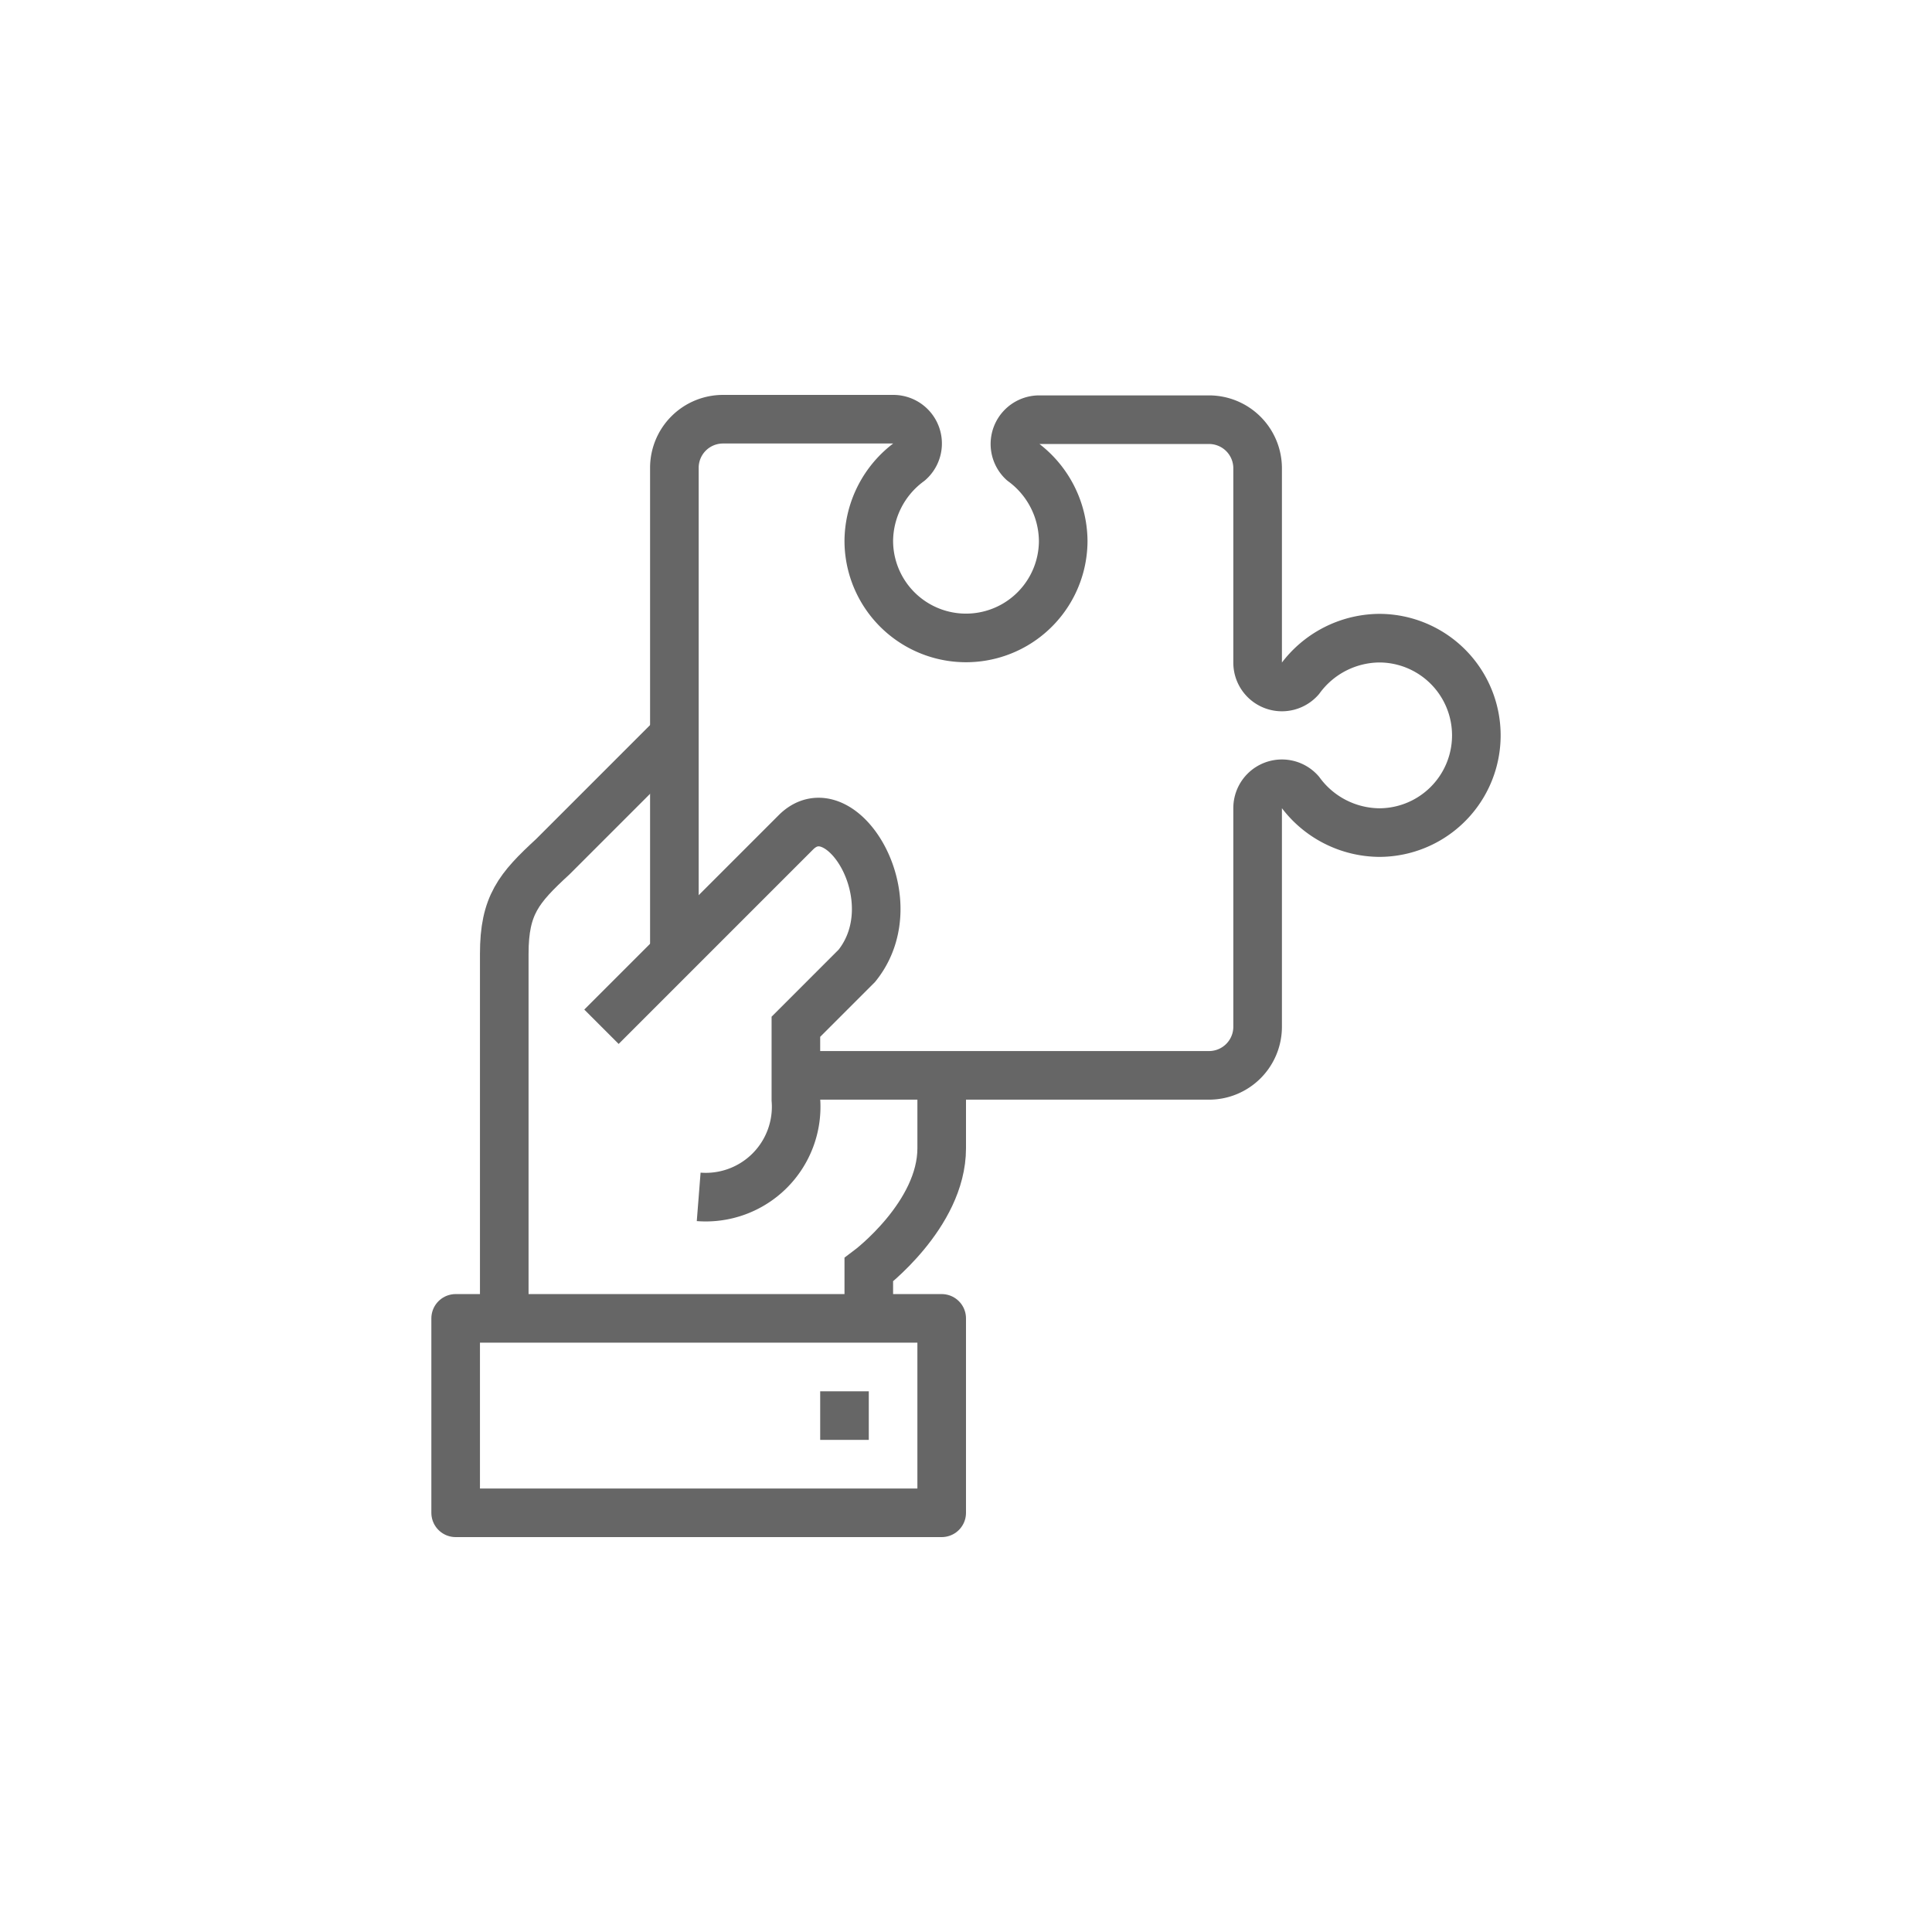
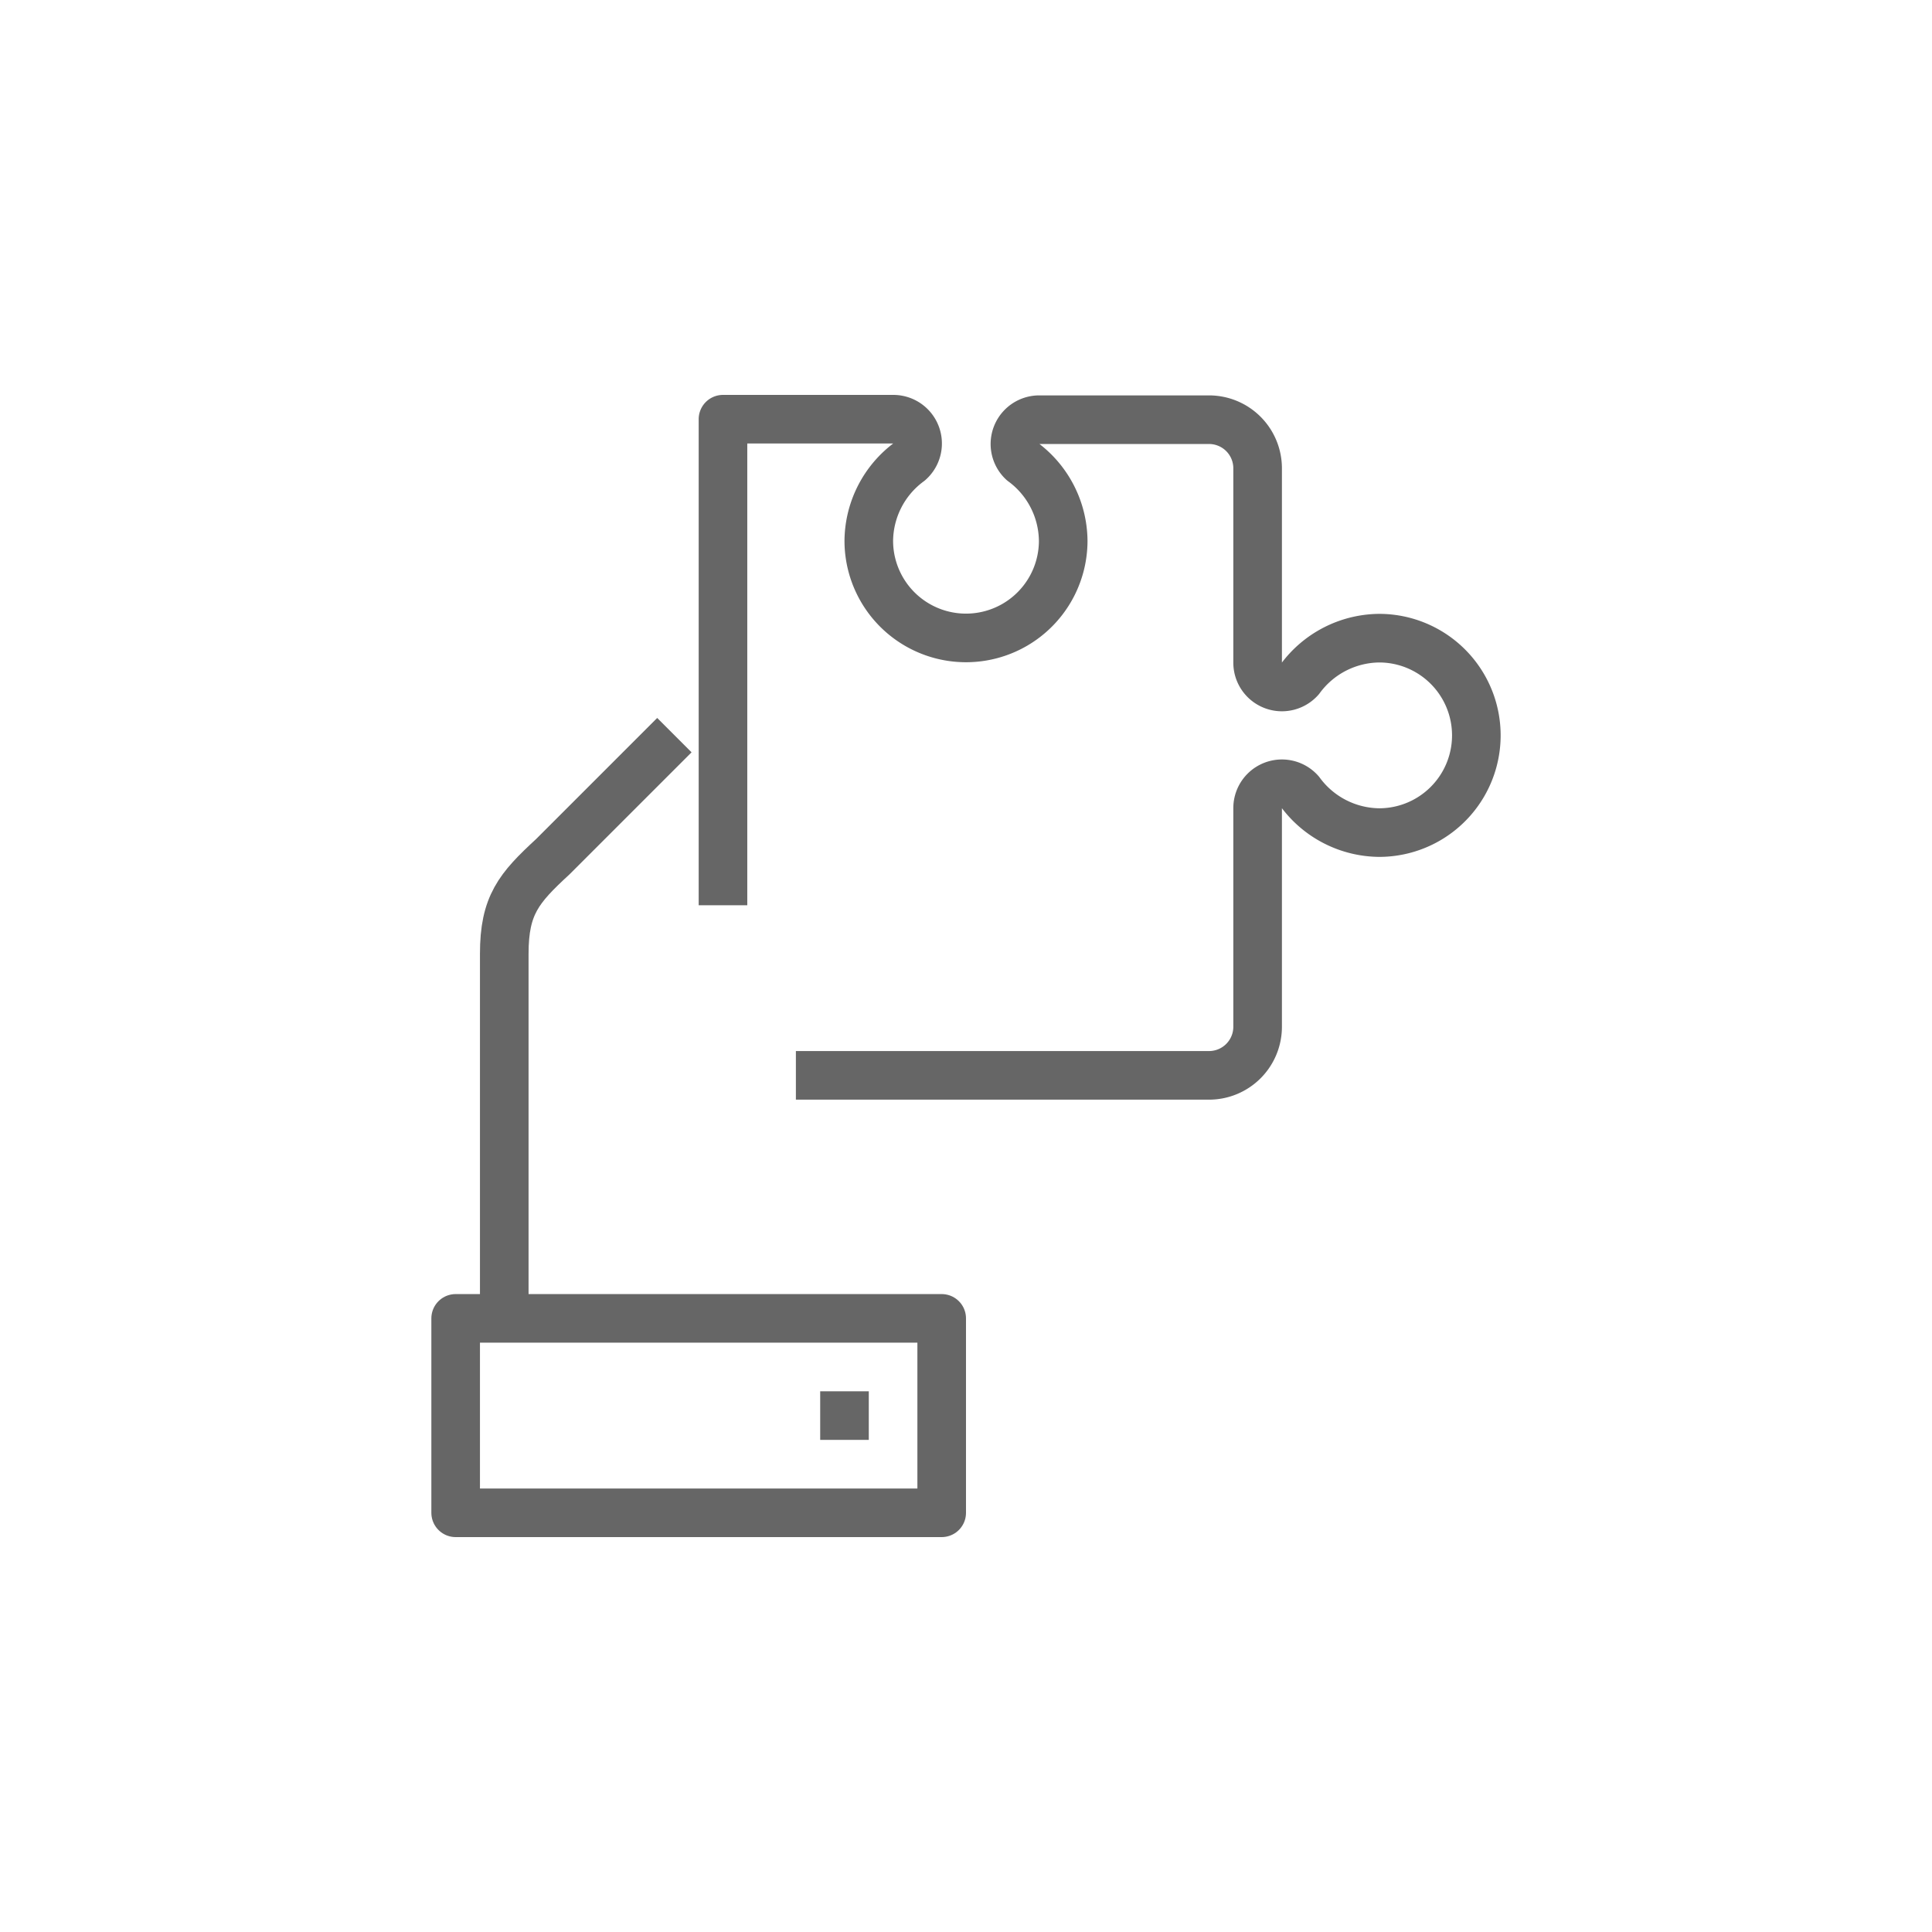
<svg xmlns="http://www.w3.org/2000/svg" viewBox="0 0 79.5 79.5">
  <defs>
    <style>.cls-1,.cls-2,.cls-3{fill:none;}.cls-1,.cls-2{stroke:#666;stroke-width:2px;}.cls-1{stroke-miterlimit:10;}.cls-2{stroke-linejoin:round;}</style>
  </defs>
  <title>strategia-sviluppo</title>
  <g id="Livello_2" data-name="Livello 2">
    <g id="icons">
-       <path class="cls-1" d="M35.75,54.25v-2s3-2.25,3-5v-3" />
      <path class="cls-1" d="M27.75,30.25l-5,5c-1.41,1.3-2,2-2,4v15" />
-       <path class="cls-1" d="M24.75,42.25l8-8c1.84-1.84,4.71,2.75,2.51,5.49l-2.51,2.51v3a3.72,3.72,0,0,1-4,4" />
      <rect class="cls-2" x="18.75" y="54.25" width="20" height="8" />
      <line class="cls-2" x1="35.75" y1="58.25" x2="33.75" y2="58.25" />
-       <path class="cls-2" d="M32.75,44.25h17a2,2,0,0,0,2-2v-9a1,1,0,0,1,1.75-.66,4.08,4.08,0,0,0,3.25,1.67,4,4,0,0,0,0-8,4.08,4.08,0,0,0-3.25,1.67,1,1,0,0,1-1.75-.66v-8a2,2,0,0,0-2-2h-7A1,1,0,0,0,42.08,19a4.08,4.08,0,0,1,1.67,3.25,4,4,0,0,1-8,0A4.08,4.08,0,0,1,37.42,19a1,1,0,0,0-.67-1.75h-7a2,2,0,0,0-2,2v20" />
+       <path class="cls-2" d="M32.75,44.25h17a2,2,0,0,0,2-2v-9a1,1,0,0,1,1.75-.66,4.08,4.08,0,0,0,3.25,1.67,4,4,0,0,0,0-8,4.08,4.08,0,0,0-3.25,1.67,1,1,0,0,1-1.75-.66v-8a2,2,0,0,0-2-2h-7A1,1,0,0,0,42.08,19a4.08,4.08,0,0,1,1.67,3.25,4,4,0,0,1-8,0A4.08,4.08,0,0,1,37.42,19a1,1,0,0,0-.67-1.75h-7v20" />
      <rect class="cls-3" width="79.5" height="79.5" />
    </g>
  </g>
</svg>